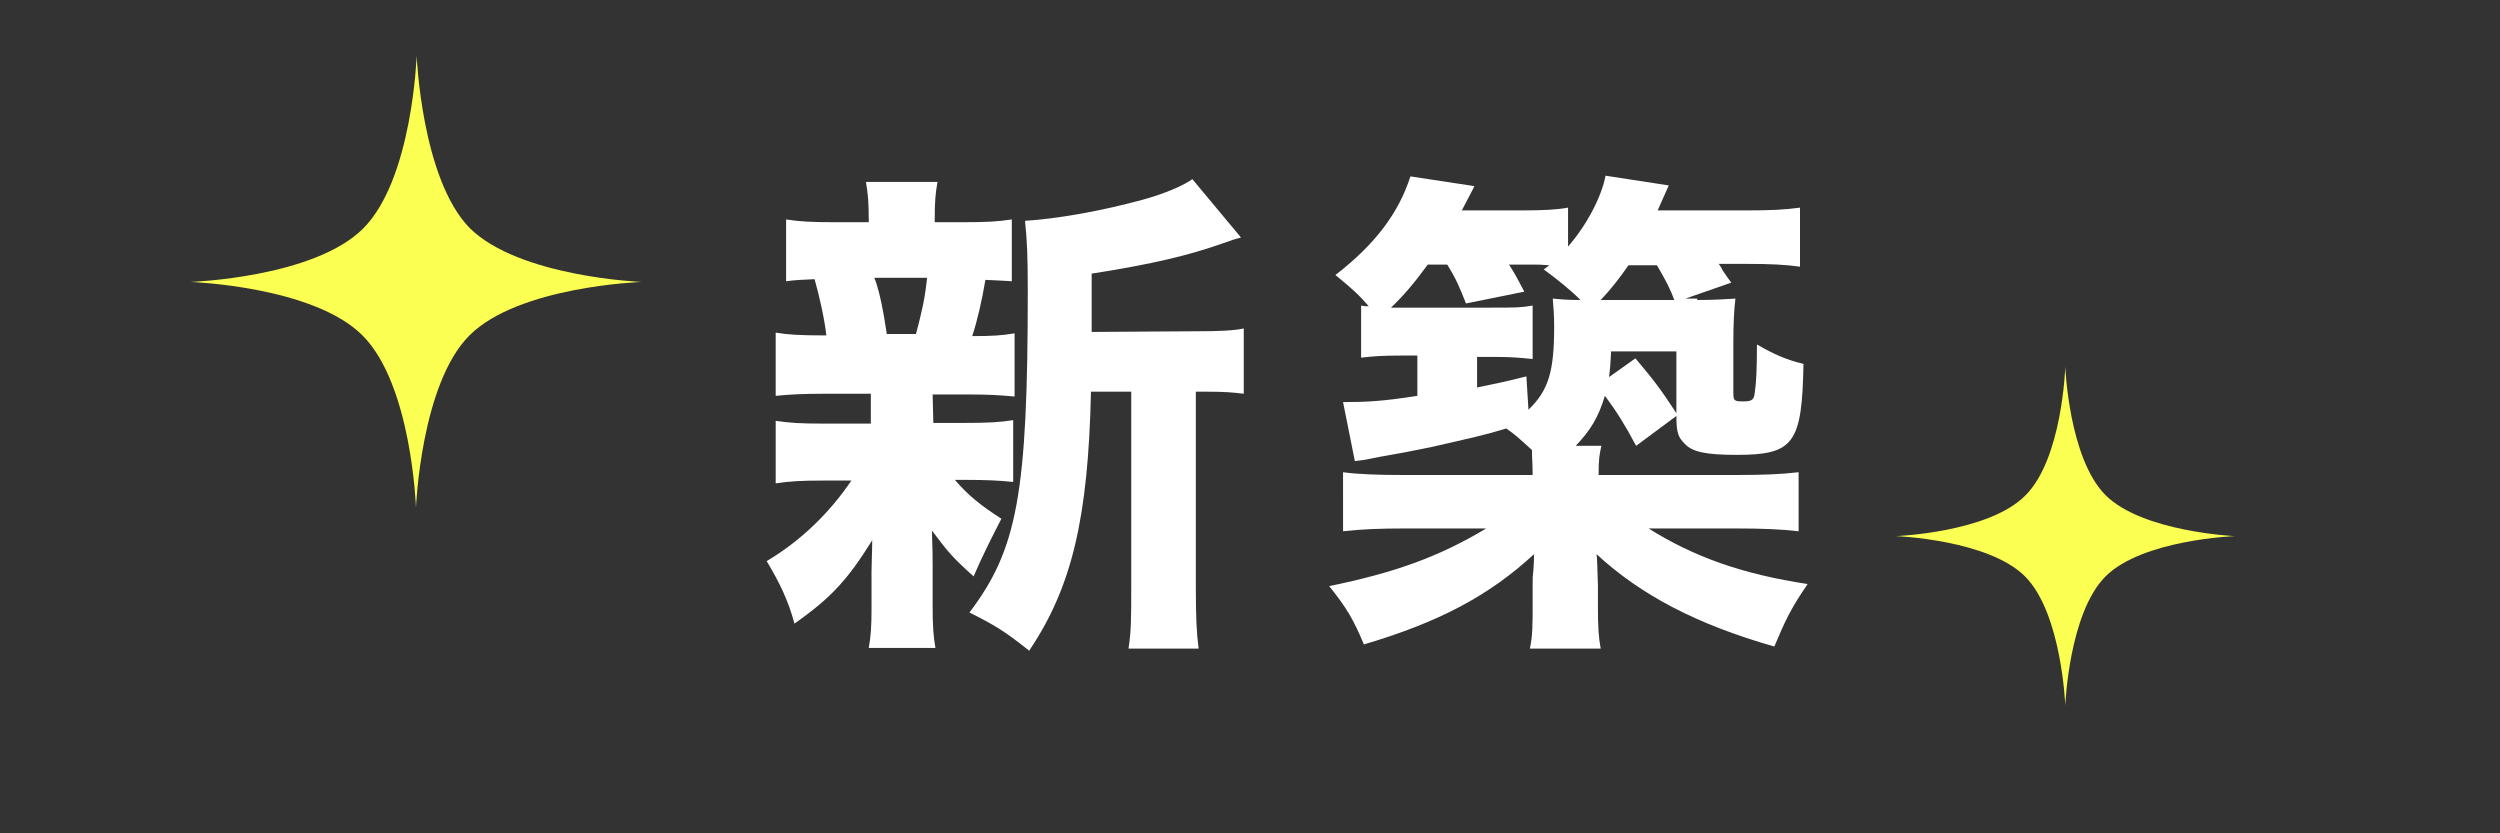
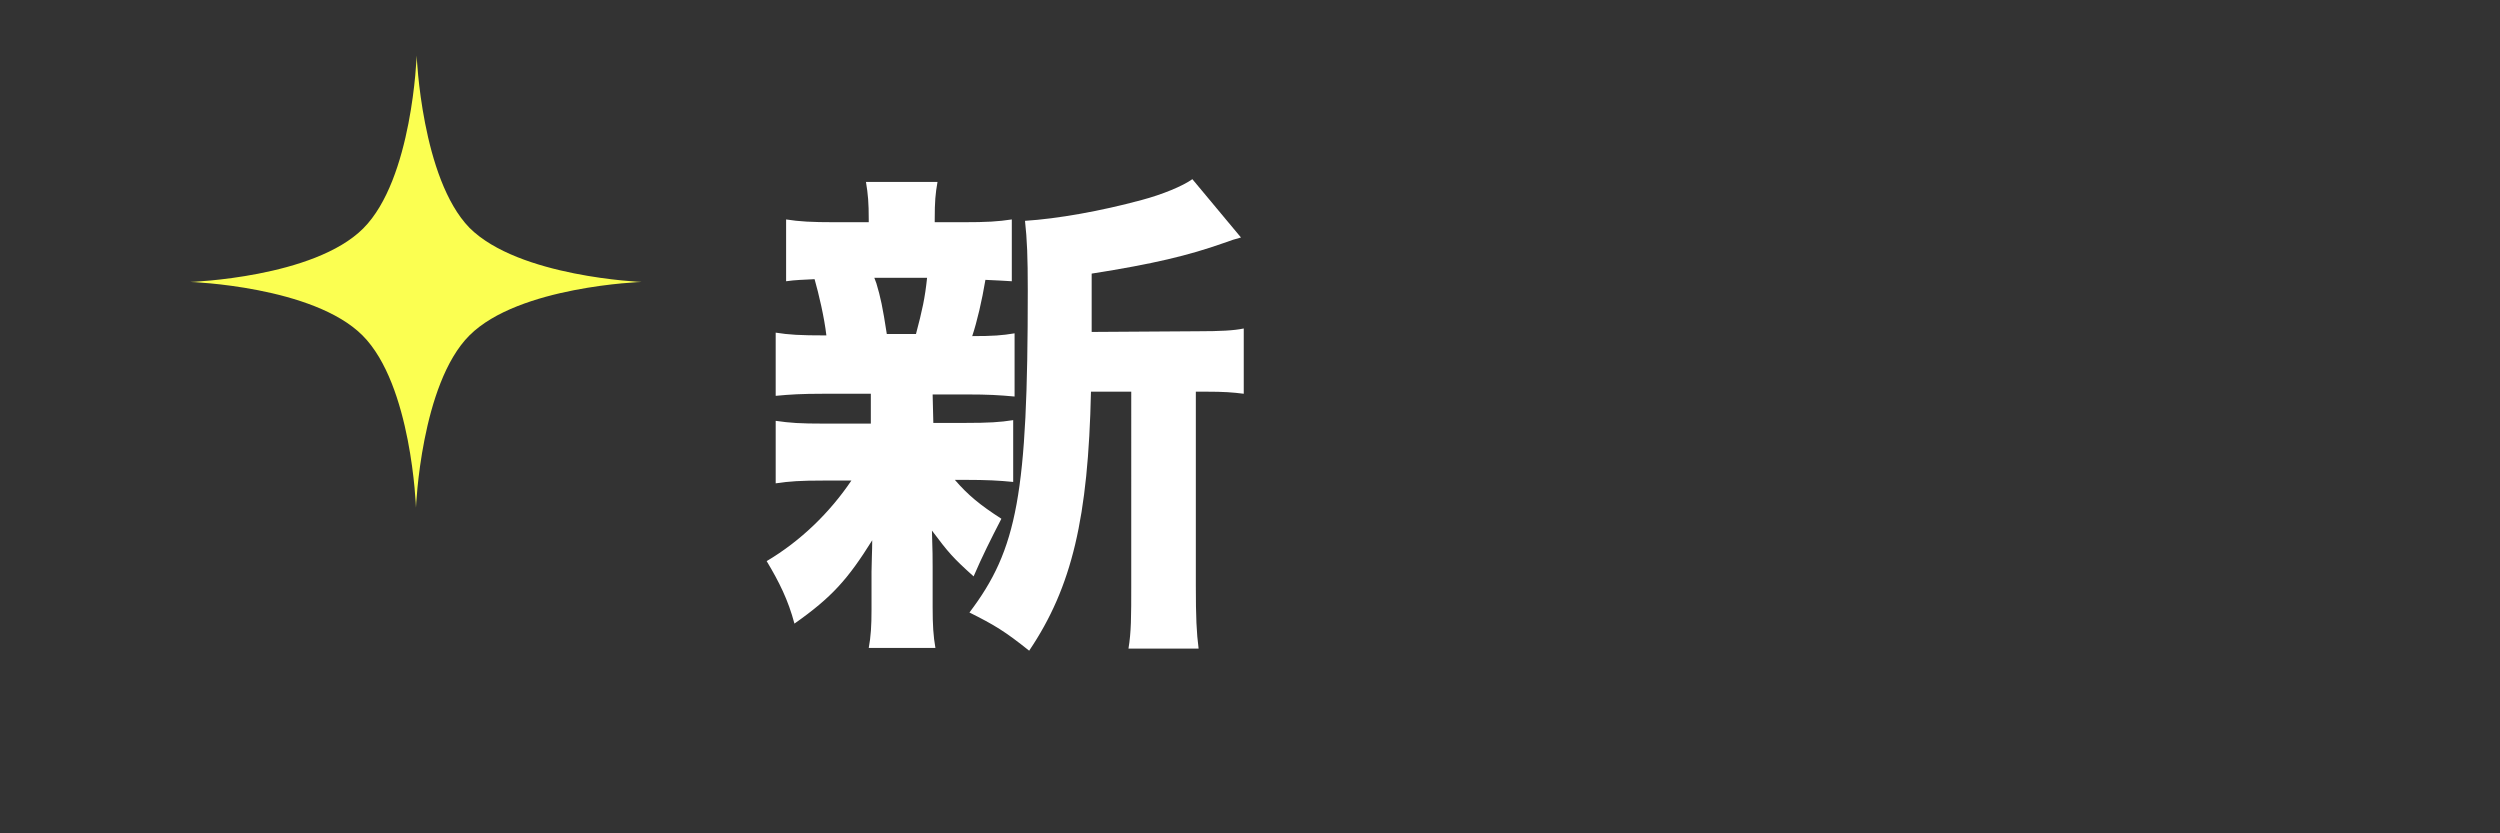
<svg xmlns="http://www.w3.org/2000/svg" version="1.1" id="レイヤー_1" x="0px" y="0px" viewBox="0 0 360 120" style="enable-background:new 0 0 360 120;" xml:space="preserve">
  <rect x="0" y="0" width="360" height="120" fill="#333333" stroke="none" />
  <path style="fill:#FFFFFF;" d="M134.4,60.9h4.5c3.5,0,5.1-0.1,7-0.4v8.9c-2-0.2-3.7-0.3-7-0.3h-1.4c1.9,2.2,3.6,3.6,6.7,5.6  c-1.5,2.9-2.8,5.5-4,8.3c-3-2.7-3.6-3.4-6-6.6c0.1,3,0.1,4.1,0.1,5.2v5.8c0,2.6,0.1,4.2,0.4,5.9h-9.6c0.3-1.6,0.4-3.2,0.4-5.5v-5.5  c0-1.2,0.1-2.9,0.1-4.5c-3.5,5.6-5.8,8.2-11.2,12c-0.9-3.4-2.2-6-4-9c4.9-2.9,9.1-7,12.2-11.6h-4c-3.3,0-4.9,0.1-6.9,0.4v-9  c2.1,0.3,3.4,0.4,7.1,0.4h6.6v-4.3h-6.8c-3.2,0-4.8,0.1-6.9,0.3v-9.1c1.9,0.3,3.4,0.4,7.3,0.4c-0.3-2.6-1.1-6-1.7-8.1  c-1.8,0.1-2.7,0.1-4.1,0.3v-8.9c1.9,0.3,3.6,0.4,7.1,0.4h4.8v-0.4c0-2.4-0.1-3.6-0.4-5.4H135c-0.3,1.7-0.4,2.8-0.4,5.4V32h4  c3.6,0,5.1-0.1,7.1-0.4v8.9c-1.4-0.1-1.9-0.1-3.8-0.2c-0.5,3-1.2,6-1.9,8.1c3,0,4.3-0.1,6.1-0.4v9.1c-2.2-0.2-3.7-0.3-7-0.3h-4.8  L134.4,60.9L134.4,60.9z M131.9,48.1c0.9-3.4,1.3-5.2,1.6-8.1h-7.6c0.1,0.3,0.1,0.3,0.3,0.8c0.6,2,0.9,3.4,1.5,7.3H131.9z   M172.5,47.7c3.2,0,5.2-0.1,6.6-0.4v9.4c-1.6-0.2-2.8-0.3-5.5-0.3h-1.4v27.9c0,4.6,0.1,6.8,0.4,9.1h-10.1c0.4-2.4,0.4-4.6,0.4-9.1  V56.4h-5.8c-0.4,18.1-2.7,28.1-8.9,37.3c-3.5-2.8-5-3.7-8.6-5.5c6.9-9.1,8.4-17.1,8.4-46.4c0-4.8-0.1-7.3-0.4-10  c4.7-0.3,10.9-1.4,16.8-3c3-0.8,5.9-2,7.3-3l7,8.4c-1.1,0.3-1.1,0.3-2.5,0.8c-5.1,1.8-10.1,3-19,4.4v8.4L172.5,47.7L172.5,47.7z" />
-   <path style="fill:#FFFFFF;" d="M244.4,43.2c2.2,0,4-0.1,5.5-0.2c-0.2,1.7-0.3,3.6-0.3,6.4v7.1c0,1.2,0.1,1.3,1.4,1.3  c1.3,0,1.6-0.2,1.7-1.4c0.2-1.2,0.3-3.4,0.3-6.8c2.4,1.4,4.2,2.2,6.7,2.8c-0.2,11.5-1.4,13.1-9.6,13.1c-4.4,0-6.4-0.4-7.5-1.6  c-0.9-0.9-1.2-1.5-1.2-4l-5.8,4.3c-1.6-3-2.7-4.8-4.5-7.2c-0.9,3-2,4.9-4.2,7.2h3.7c-0.3,1.3-0.4,2-0.4,4.2h19.9  c3.6,0,6.4-0.1,8.9-0.4v8.5c-2.6-0.3-5.3-0.4-8.9-0.4h-12.7c6.5,4.1,13.6,6.6,22.9,8c-2.4,3.5-3.2,5.2-4.8,9  c-11.2-3.2-19.2-7.4-25.6-13.3c0.1,0.5,0.1,1.9,0.2,4.5v3c0,3.1,0.1,4.5,0.4,6.1h-10.2c0.4-1.8,0.4-3.5,0.4-6.2v-3  c0-1.2,0-1.2,0.1-2c0-0.1,0.1-1.1,0.1-2.4c-6.5,6-13.7,9.8-24.5,13c-1.5-3.6-2.5-5.3-5-8.4c9.3-1.9,15.8-4.2,22.6-8.3h-11.8  c-3.6,0-6,0.1-8.8,0.4V68c2.1,0.3,5.2,0.4,8.7,0.4h18.6c0-1.7-0.1-2.4-0.1-3.6c-2.1-1.9-2.4-2.2-3.7-3.1c-2.9,0.9-5.2,1.4-10.9,2.7  c-3.5,0.7-3.9,0.8-7.4,1.4c-1.9,0.4-1.9,0.4-3.5,0.6l-1.7-8.5c3.3,0,5.6-0.1,10.7-0.9v-5.8h-2.3c-2.9,0-4,0.1-5.8,0.3V44  c0.5,0.1,0.6,0.1,1.1,0.1c-1.4-1.6-2-2.2-4.8-4.5c5.7-4.4,9.1-8.9,10.8-14.2l9.2,1.4c0,0.1-0.6,1.2-1.8,3.5h8.4  c3.4,0,5.2-0.1,6.9-0.4v5.6c2.7-3.1,4.8-7.1,5.4-10.2l9.1,1.4c-0.5,1.1-0.5,1.1-1.6,3.6h12.5c4,0,5.7-0.1,8-0.4v8.5  c-2.2-0.3-4.2-0.4-7.6-0.4h-4.1c0.3,0.4,0.5,0.8,0.6,1c0.6,0.9,0.7,1,1.2,1.7l-6.6,2.3h1.7V43.2z M220.1,59c2.9-2.8,3.7-5.5,3.7-12  c0-1.7-0.1-2.6-0.2-4c1.2,0.1,1.9,0.2,4,0.2c-1.4-1.4-3.5-3.1-5.3-4.4l0.8-0.6c-1.2-0.1-1.7-0.1-2.1-0.1h-3.7c0.9,1.4,1.2,2,2.2,3.9  l-8.4,1.7c-0.9-2.3-1.4-3.5-2.7-5.6h-2.8c-1.9,2.6-3.5,4.5-5.3,6.2h14.5c3.5,0,4.2,0,5.9-0.3v7.7c-1.9-0.2-3.2-0.3-5.1-0.3h-2.9v4.4  c2.9-0.6,3.9-0.8,7.1-1.6L220.1,59z M241.1,43.2c-0.5-1.4-1.2-2.8-2.5-5h-4.1c-1.4,2-2.4,3.3-4,5H241.1z M241.4,50.6H232  c-0.1,1.7-0.1,2.2-0.3,3.7l3.8-2.7c2.8,3.3,3.8,4.7,5.9,7.9V50.6z" />
-   <path style="fill:#FBFF51;" d="M303.2,71.3c-5.3-5.3-5.8-18.5-5.8-18.5s-0.4,13.3-5.8,18.6c-5.3,5.3-18.6,5.8-18.6,5.8  s13.3,0.5,18.6,5.8c5.3,5.3,5.8,18.6,5.8,18.6s0.5-13.3,5.8-18.6c5.3-5.3,18.6-5.8,18.6-5.8S308.5,76.6,303.2,71.3z" />
  <path style="fill:#FBFF51;" d="M60,8c0,0-0.6,17.8-7.7,24.9s-24.9,7.7-24.9,7.7s17.7,0.6,24.8,7.7s7.7,24.8,7.7,24.8  s0.7-17.8,7.7-24.8c7.1-7.1,24.8-7.7,24.8-7.7s-17.7-0.7-24.8-7.8C60.7,25.7,60,8,60,8z" />
</svg>